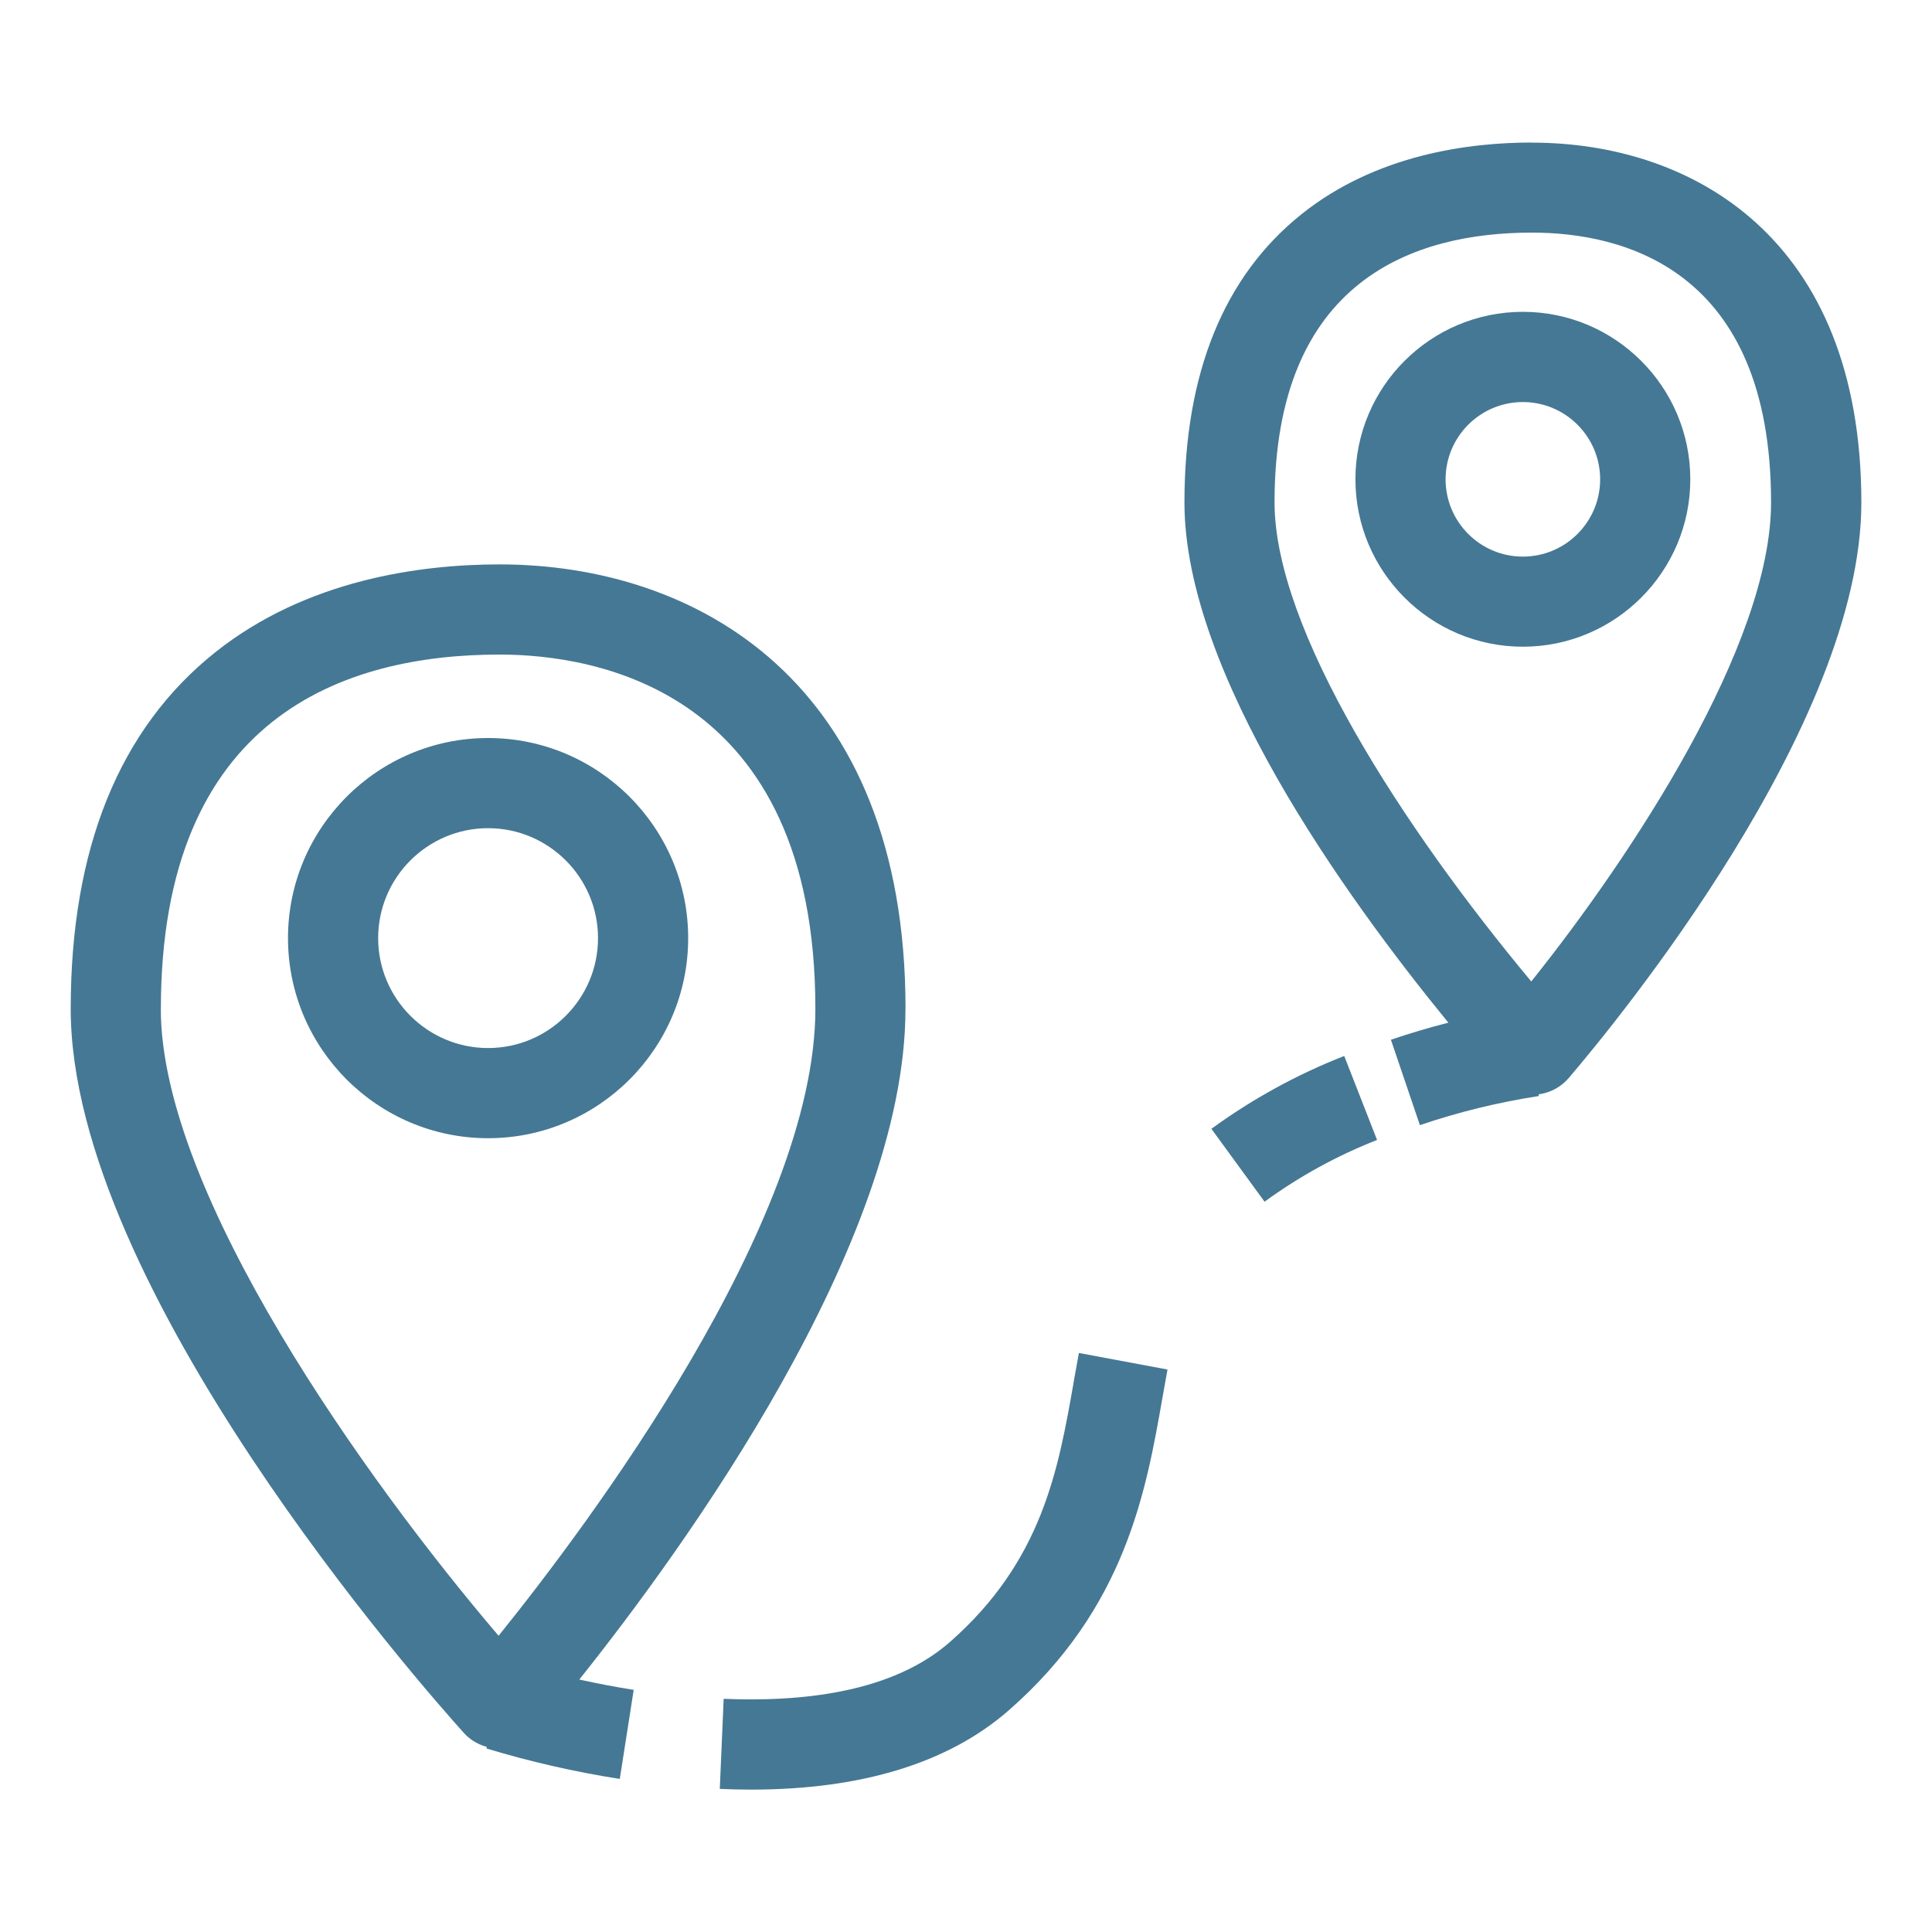
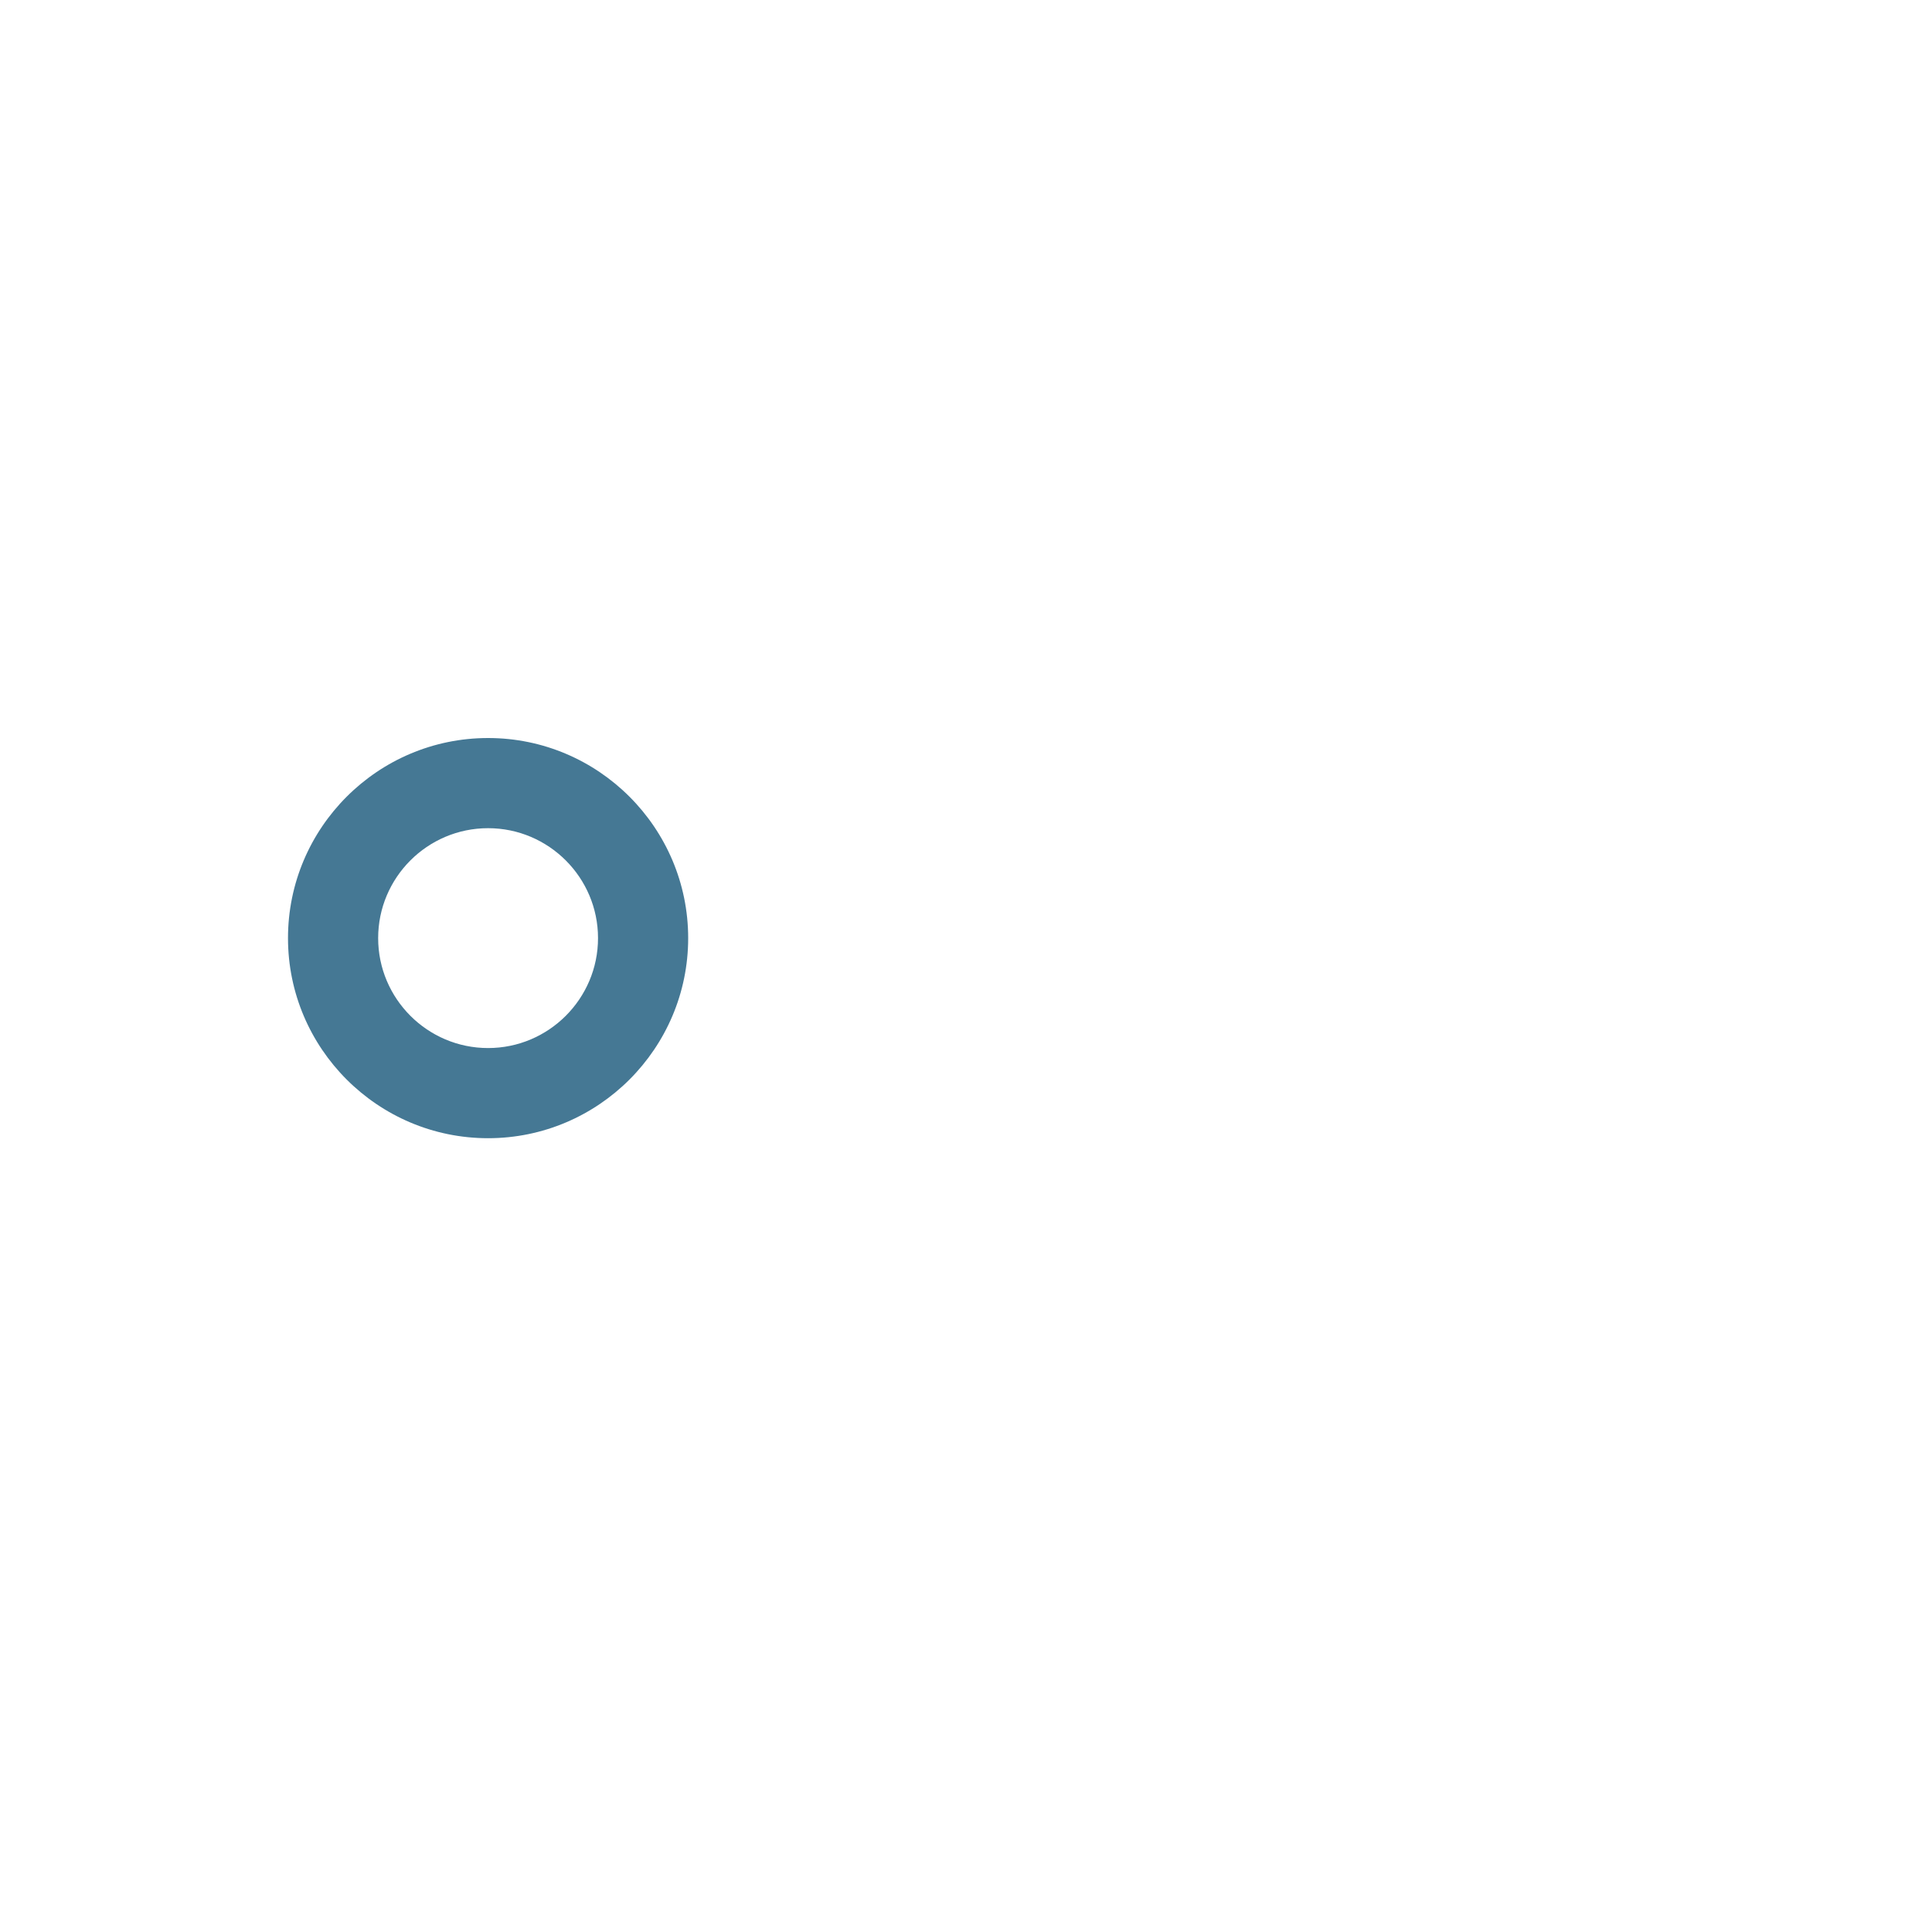
<svg xmlns="http://www.w3.org/2000/svg" id="Layer_1" data-name="Layer 1" viewBox="0 0 300 300">
  <defs>
    <style>
      .cls-1 {
        fill: #457894;
      }
    </style>
  </defs>
-   <path class="cls-1" d="M140.61,156.66c0-50.89-32.57-69.02-63.04-69.02-12.32,0-29.98,2.37-44.15,13.65-14.89,11.86-22.44,30.49-22.44,55.37,0,43.41,54.79,105.48,61.03,112.41l.29.31c.95.93,2.09,1.55,3.3,1.88l-.07.24c6.76,2.05,13.73,3.64,20.71,4.73l2.16-13.83c-2.83-.44-5.65-.99-8.45-1.6,16.28-20.4,50.65-67.77,50.65-104.12ZM24.98,156.66c0-45.47,28.6-55.02,52.59-55.02,14.75,0,49.04,5.36,49.04,55.02,0,33.14-35.46,80.32-49.19,97.34-20.55-24.09-52.45-68.71-52.45-97.34Z" />
  <path class="cls-1" d="M106.86,145.67c0-17.13-13.94-31.07-31.07-31.07s-31.07,13.94-31.07,31.07,13.94,31.07,31.07,31.07,31.07-13.94,31.07-31.07ZM75.79,162.74c-9.41,0-17.07-7.66-17.07-17.07s7.66-17.07,17.07-17.07,17.07,7.66,17.07,17.07-7.66,17.07-17.07,17.07Z" />
-   <path class="cls-1" d="M237.89,22.13c-9.96,0-24.24,1.92-35.73,11.08-12.1,9.64-18.24,24.72-18.24,44.82,0,26.39,24.83,61.02,40.98,80.77-3.01.77-5.99,1.65-8.92,2.65l4.5,13.26c6-2.04,12.22-3.56,18.48-4.52l-.04-.26c1.49-.21,2.94-.85,4.11-1.95l.54-.56c7.59-8.89,45.46-54.96,45.46-89.37,0-41.21-26.41-55.9-51.13-55.9ZM237.78,152.41c-20.07-24.08-39.87-54.73-39.87-74.39,0-34.63,21.74-41.9,39.97-41.9,13.87,0,37.13,5.44,37.13,41.9,0,22.07-21.54,54.76-37.24,74.39Z" />
-   <path class="cls-1" d="M236.47,48.42c-14.34,0-26,11.66-26,26s11.66,26,26,26,26-11.66,26-26-11.66-26-26-26ZM236.47,86.43c-6.62,0-12-5.38-12-12s5.38-12,12-12,12,5.38,12,12-5.38,12-12,12Z" />
-   <path class="cls-1" d="M166.72,214.63c-2.4,13.64-4.88,27.75-19.23,40.35-6.73,5.9-17.12,8.9-30.89,8.9-1.38,0-2.81-.03-4.23-.09l-.6,13.99c1.62.07,3.24.11,4.83.11,17.27,0,30.77-4.17,40.12-12.38,18.05-15.84,21.23-33.92,23.78-48.44.26-1.49.52-2.96.79-4.41l-13.76-2.57c-.28,1.5-.55,3.02-.82,4.55Z" />
-   <path class="cls-1" d="M188.11,175.29l8.25,11.31c5.39-3.93,11.27-7.16,17.47-9.59l-5.1-13.04c-7.33,2.87-14.27,6.68-20.62,11.31Z" />
</svg>